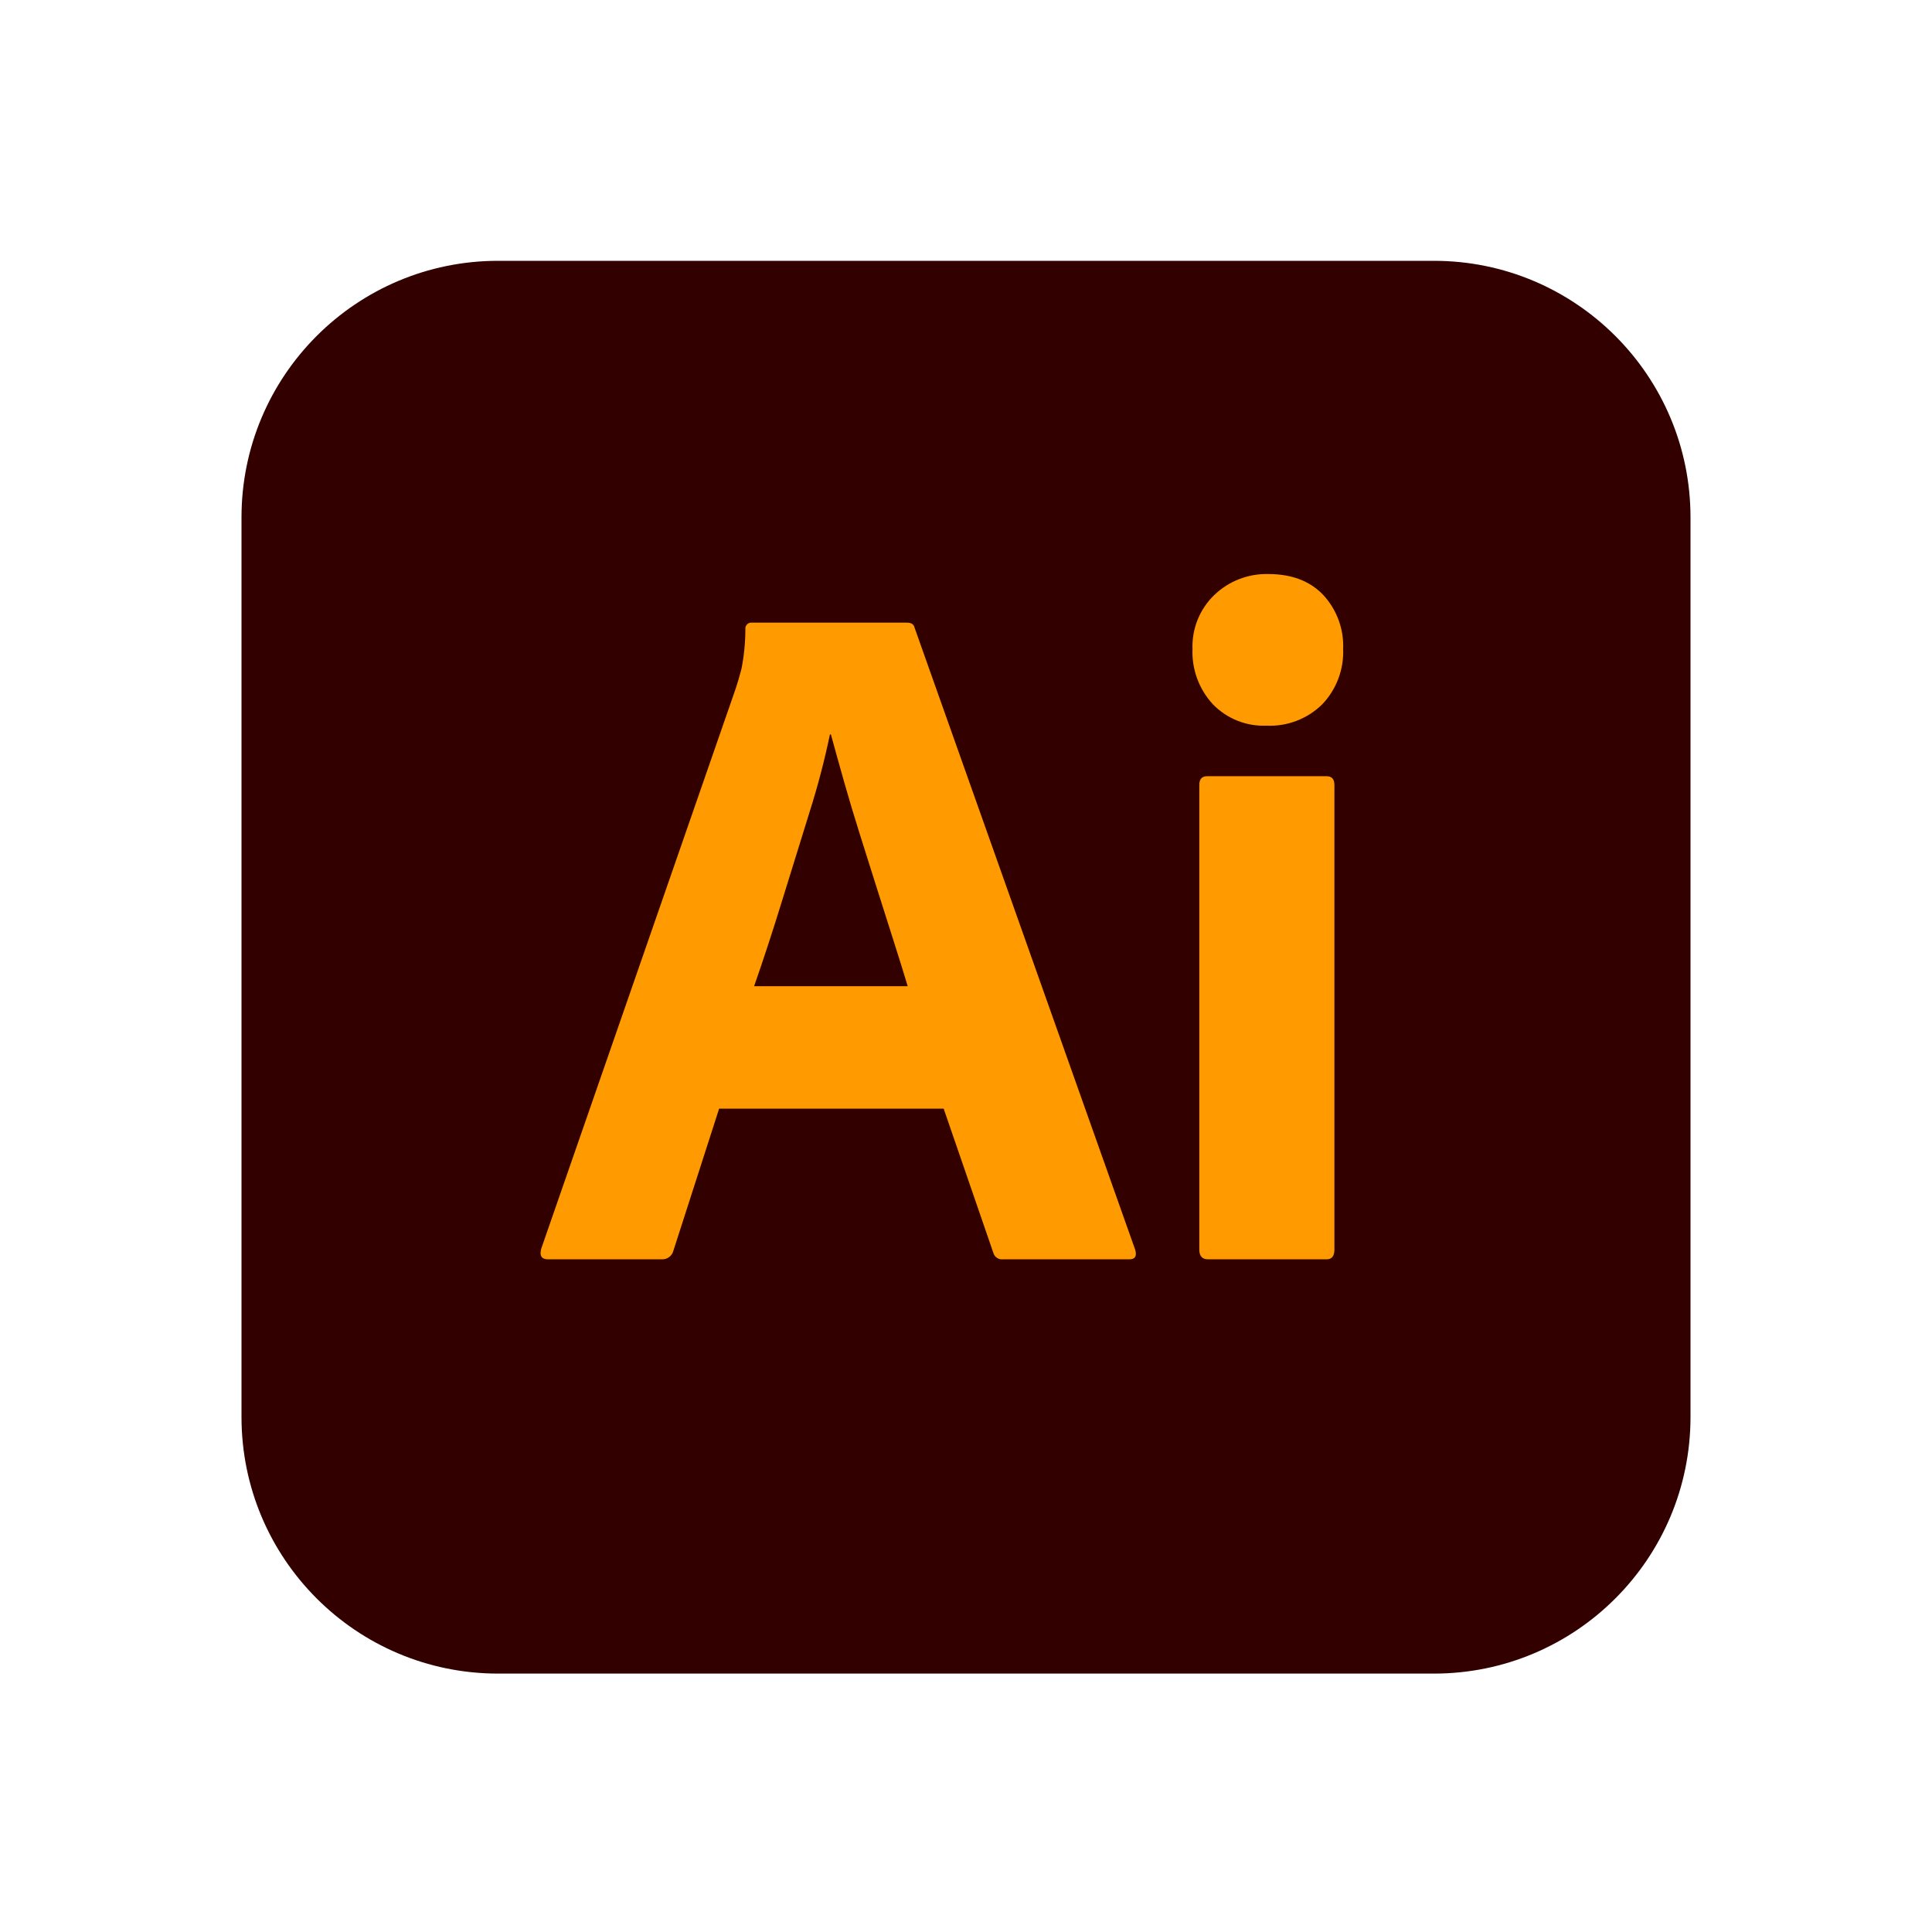
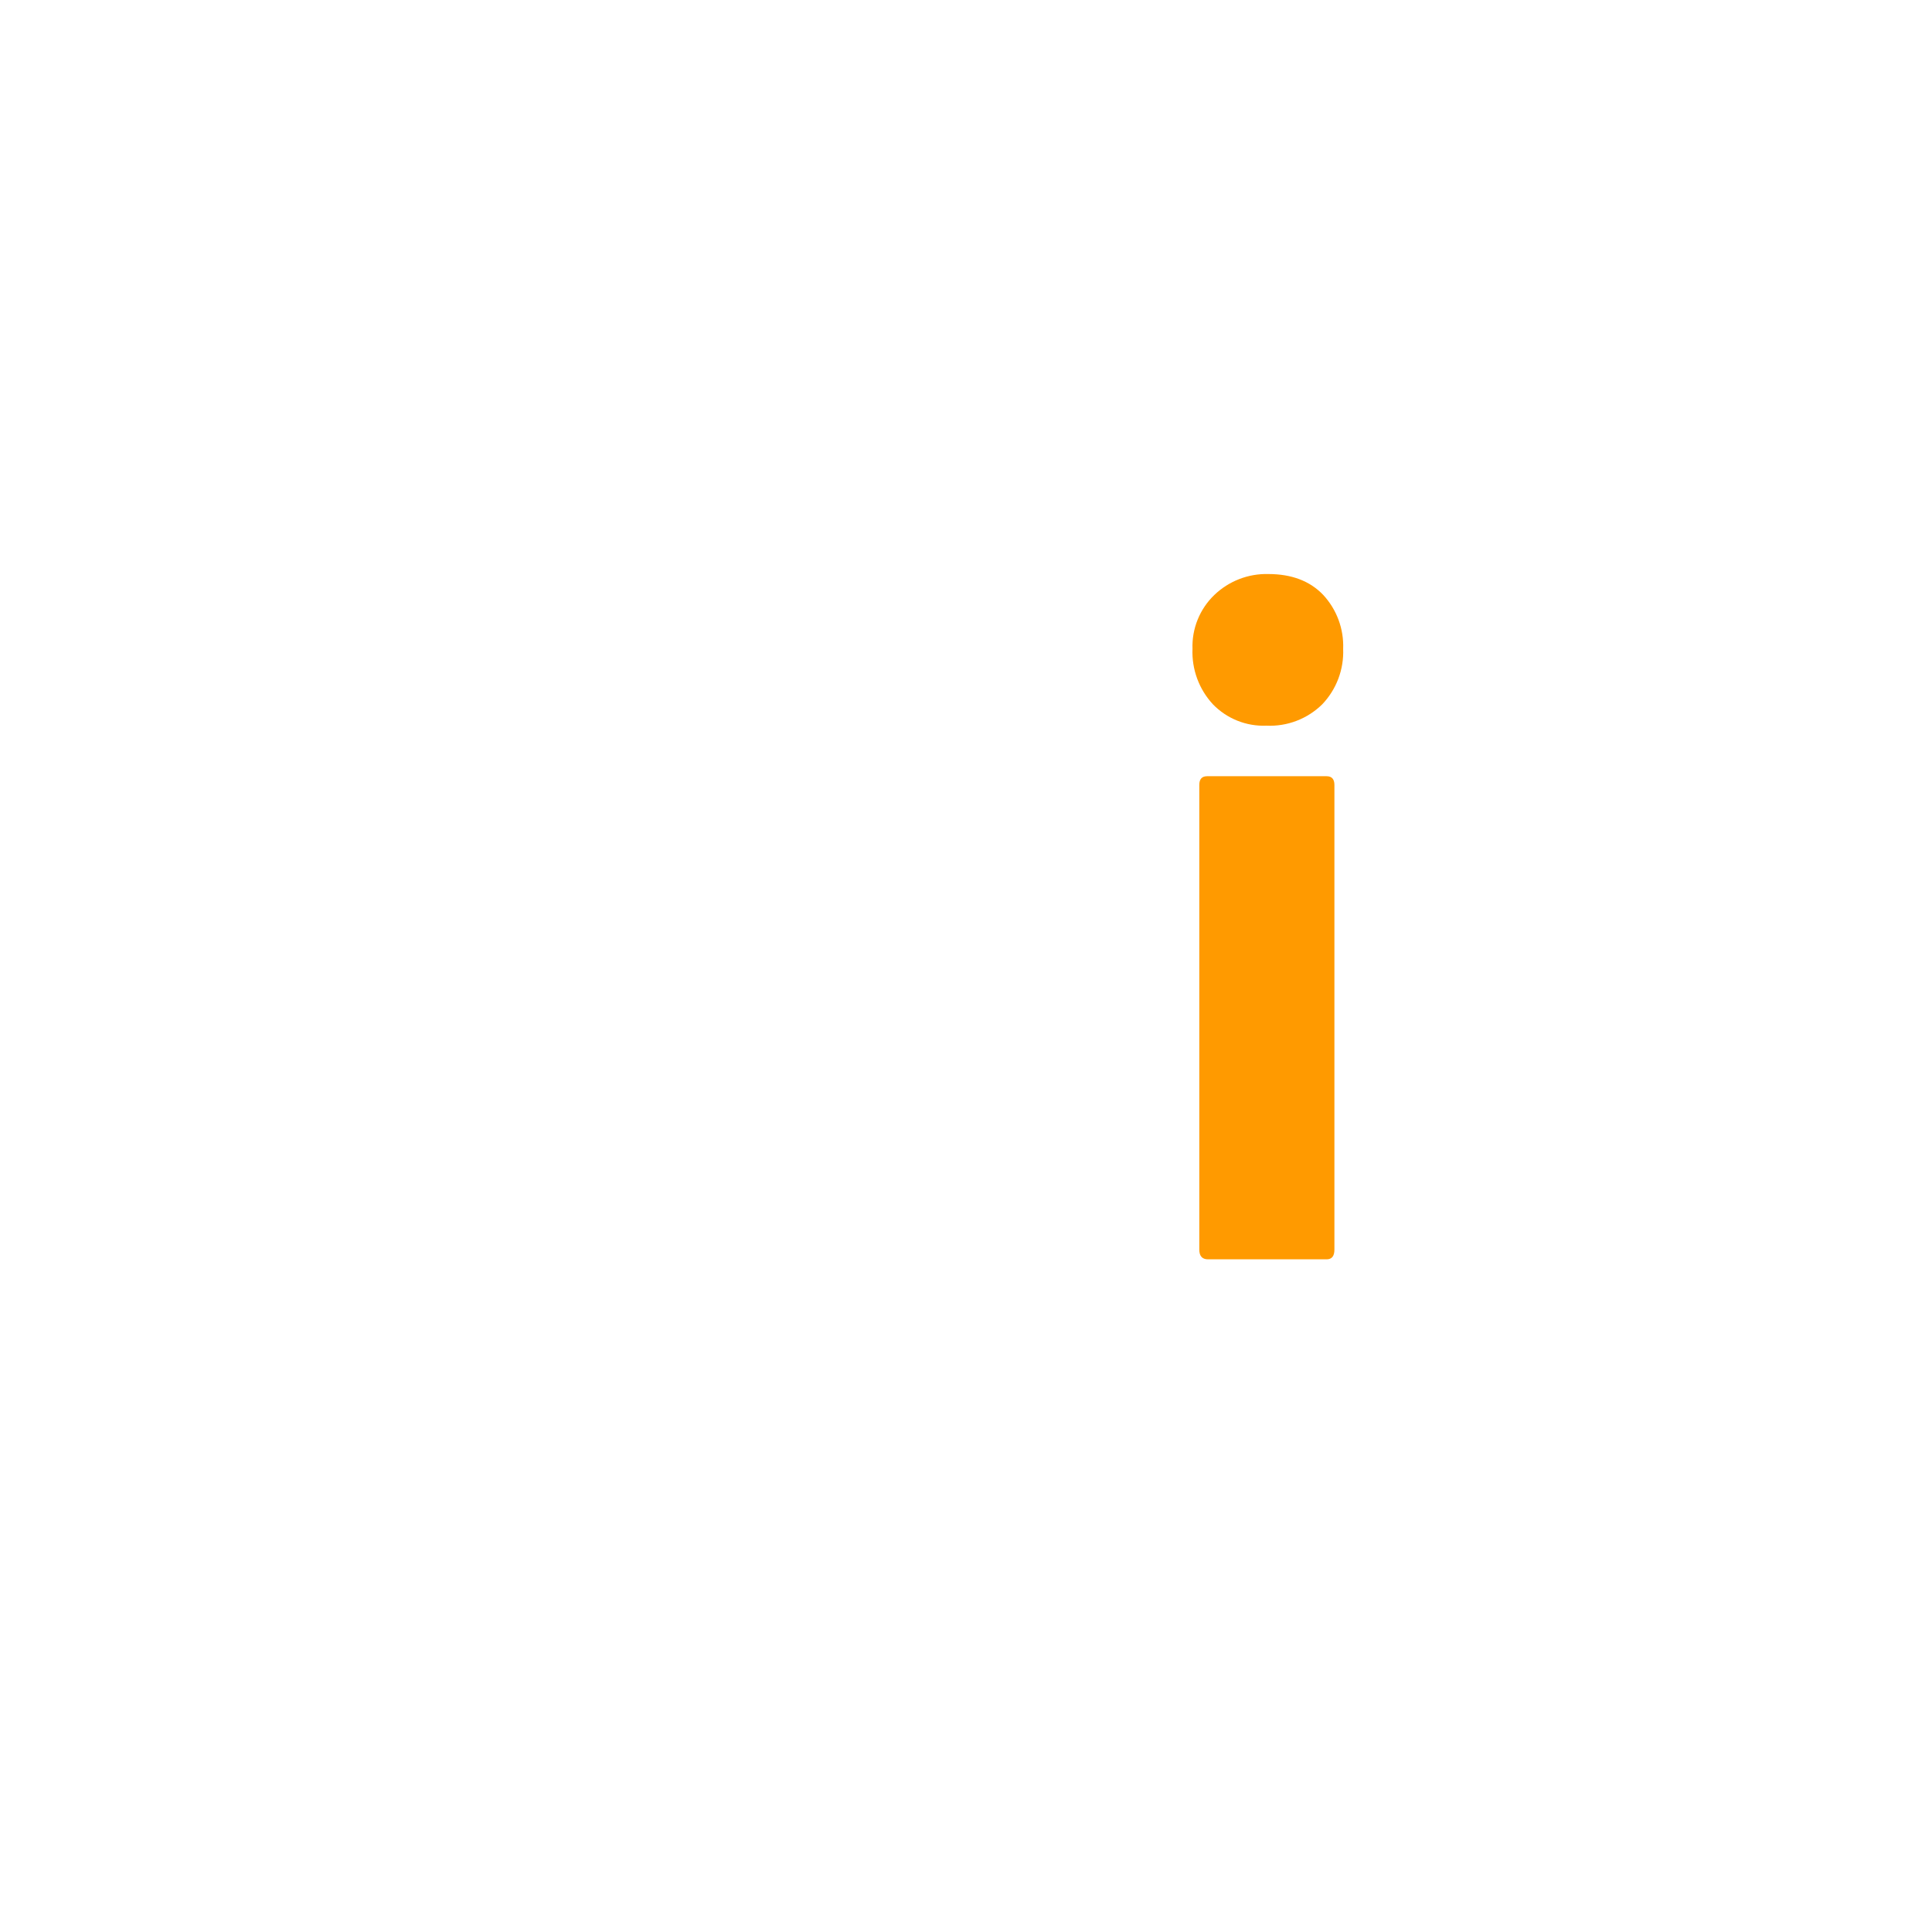
<svg xmlns="http://www.w3.org/2000/svg" width="400" height="400" viewBox="0 0 400 400" fill="none">
-   <path d="M296.875 54H103.125C73.785 54 50 77.785 50 107.125V293.375C50 322.715 73.785 346.5 103.125 346.5H296.875C326.215 346.5 350 322.715 350 293.375V107.125C350 77.785 326.215 54 296.875 54Z" fill="#330000" />
-   <path d="M195.375 229.535H148.887L139.428 258.918C139.299 259.454 138.987 259.928 138.547 260.258C138.106 260.589 137.563 260.756 137.013 260.729H113.467C112.124 260.729 111.654 259.991 112.058 258.516L152.308 142.595C152.711 141.388 153.113 140.013 153.516 138.47C154.042 135.785 154.312 133.056 154.321 130.319C154.293 130.128 154.311 129.933 154.372 129.75C154.433 129.566 154.536 129.4 154.673 129.263C154.81 129.126 154.976 129.023 155.16 128.962C155.343 128.901 155.538 128.883 155.729 128.91H187.728C188.665 128.91 189.202 129.246 189.338 129.917L235.022 258.717C235.424 260.059 235.022 260.73 233.814 260.729H207.651C207.202 260.779 206.75 260.664 206.38 260.404C206.009 260.145 205.746 259.76 205.639 259.321L195.375 229.535ZM156.132 204.178H187.929C187.124 201.496 186.185 198.477 185.112 195.122C184.036 191.77 182.896 188.181 181.691 184.355C180.483 180.531 179.275 176.707 178.068 172.883C176.86 169.06 175.754 165.37 174.747 161.815C173.741 158.262 172.835 155.008 172.031 152.054H171.829C170.696 157.49 169.286 162.863 167.603 168.154C165.723 174.192 163.811 180.363 161.867 186.669C159.921 192.977 158.009 198.813 156.132 204.178Z" fill="#FF9A00" />
  <path d="M262.188 150.243C260.135 150.326 258.089 149.974 256.181 149.211C254.274 148.448 252.549 147.291 251.119 145.816C249.694 144.277 248.586 142.471 247.861 140.502C247.136 138.533 246.807 136.441 246.893 134.345C246.82 132.269 247.185 130.202 247.965 128.277C248.746 126.352 249.923 124.614 251.421 123.175C252.904 121.751 254.655 120.636 256.572 119.893C258.49 119.151 260.535 118.795 262.59 118.848C267.421 118.848 271.211 120.291 273.961 123.175C275.349 124.674 276.428 126.432 277.136 128.349C277.844 130.266 278.167 132.303 278.087 134.345C278.171 136.449 277.831 138.549 277.088 140.52C276.344 142.49 275.213 144.291 273.76 145.816C272.241 147.313 270.429 148.479 268.437 149.241C266.446 150.003 264.318 150.344 262.188 150.243ZM248.301 258.717V162.519C248.301 161.312 248.836 160.708 249.911 160.708H274.666C275.738 160.708 276.275 161.312 276.276 162.519V258.717C276.276 260.06 275.739 260.731 274.666 260.73H250.113C248.906 260.73 248.302 260.059 248.301 258.717Z" fill="#FF9A00" />
</svg>